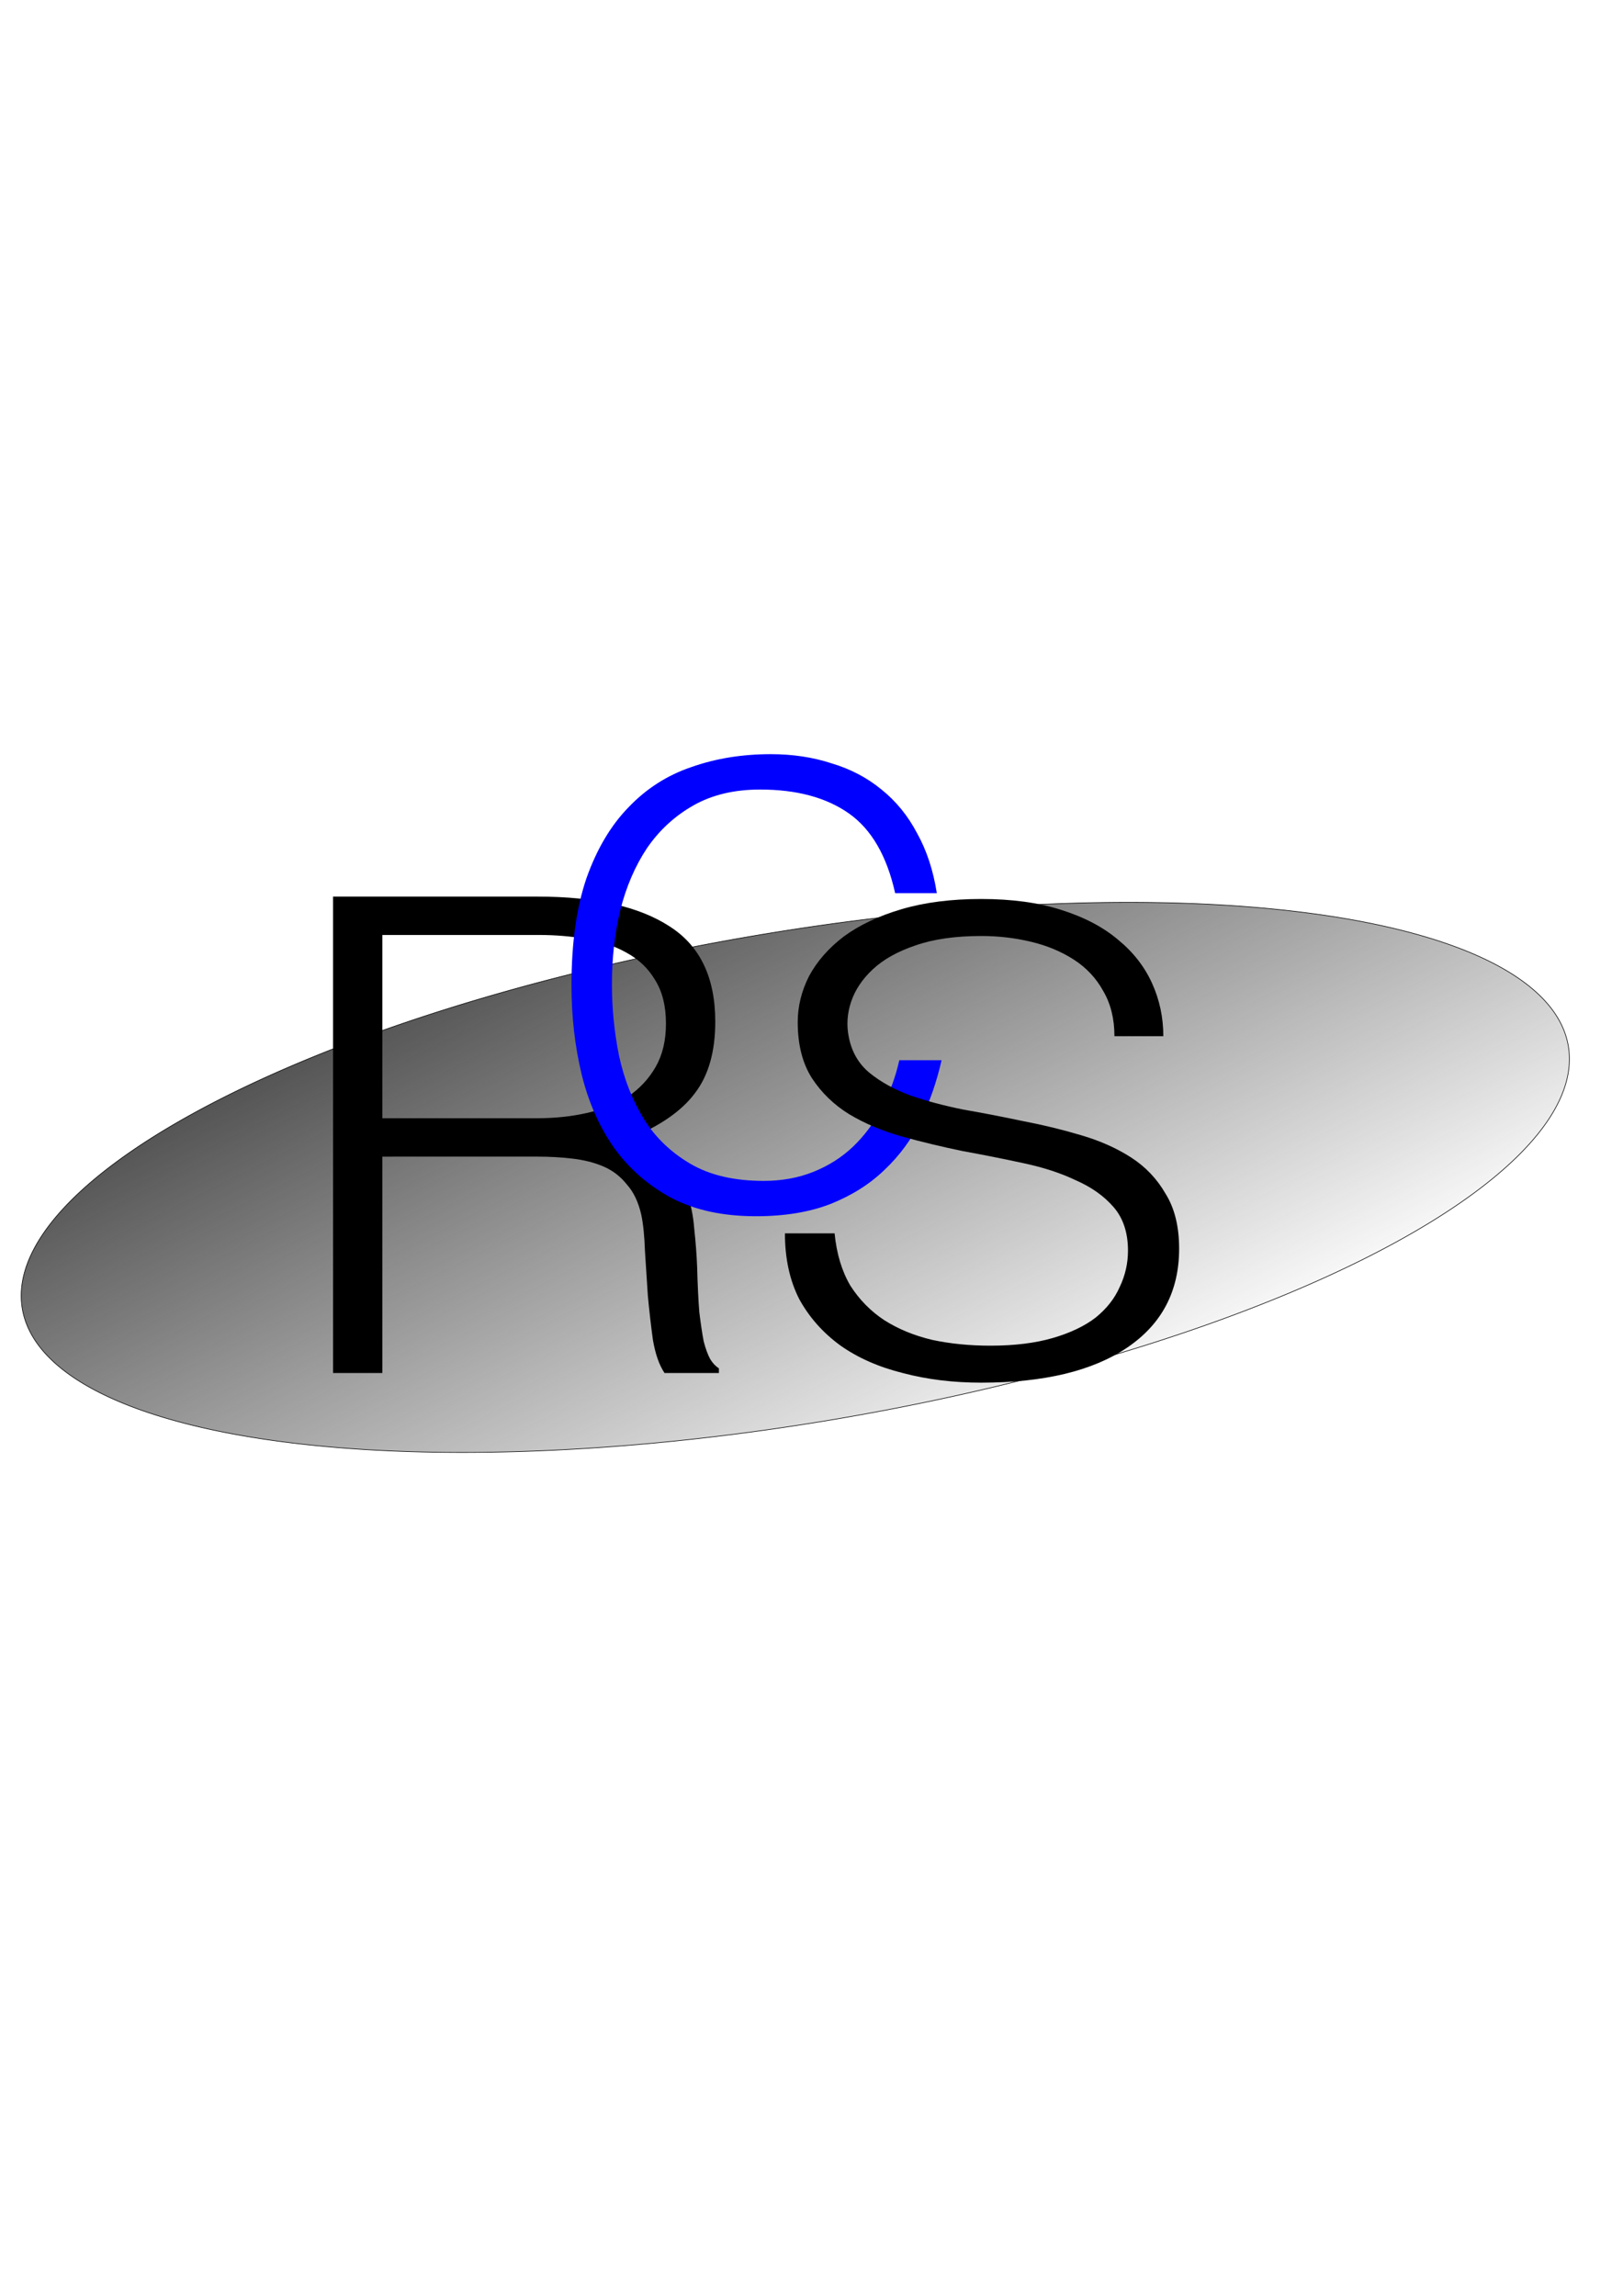
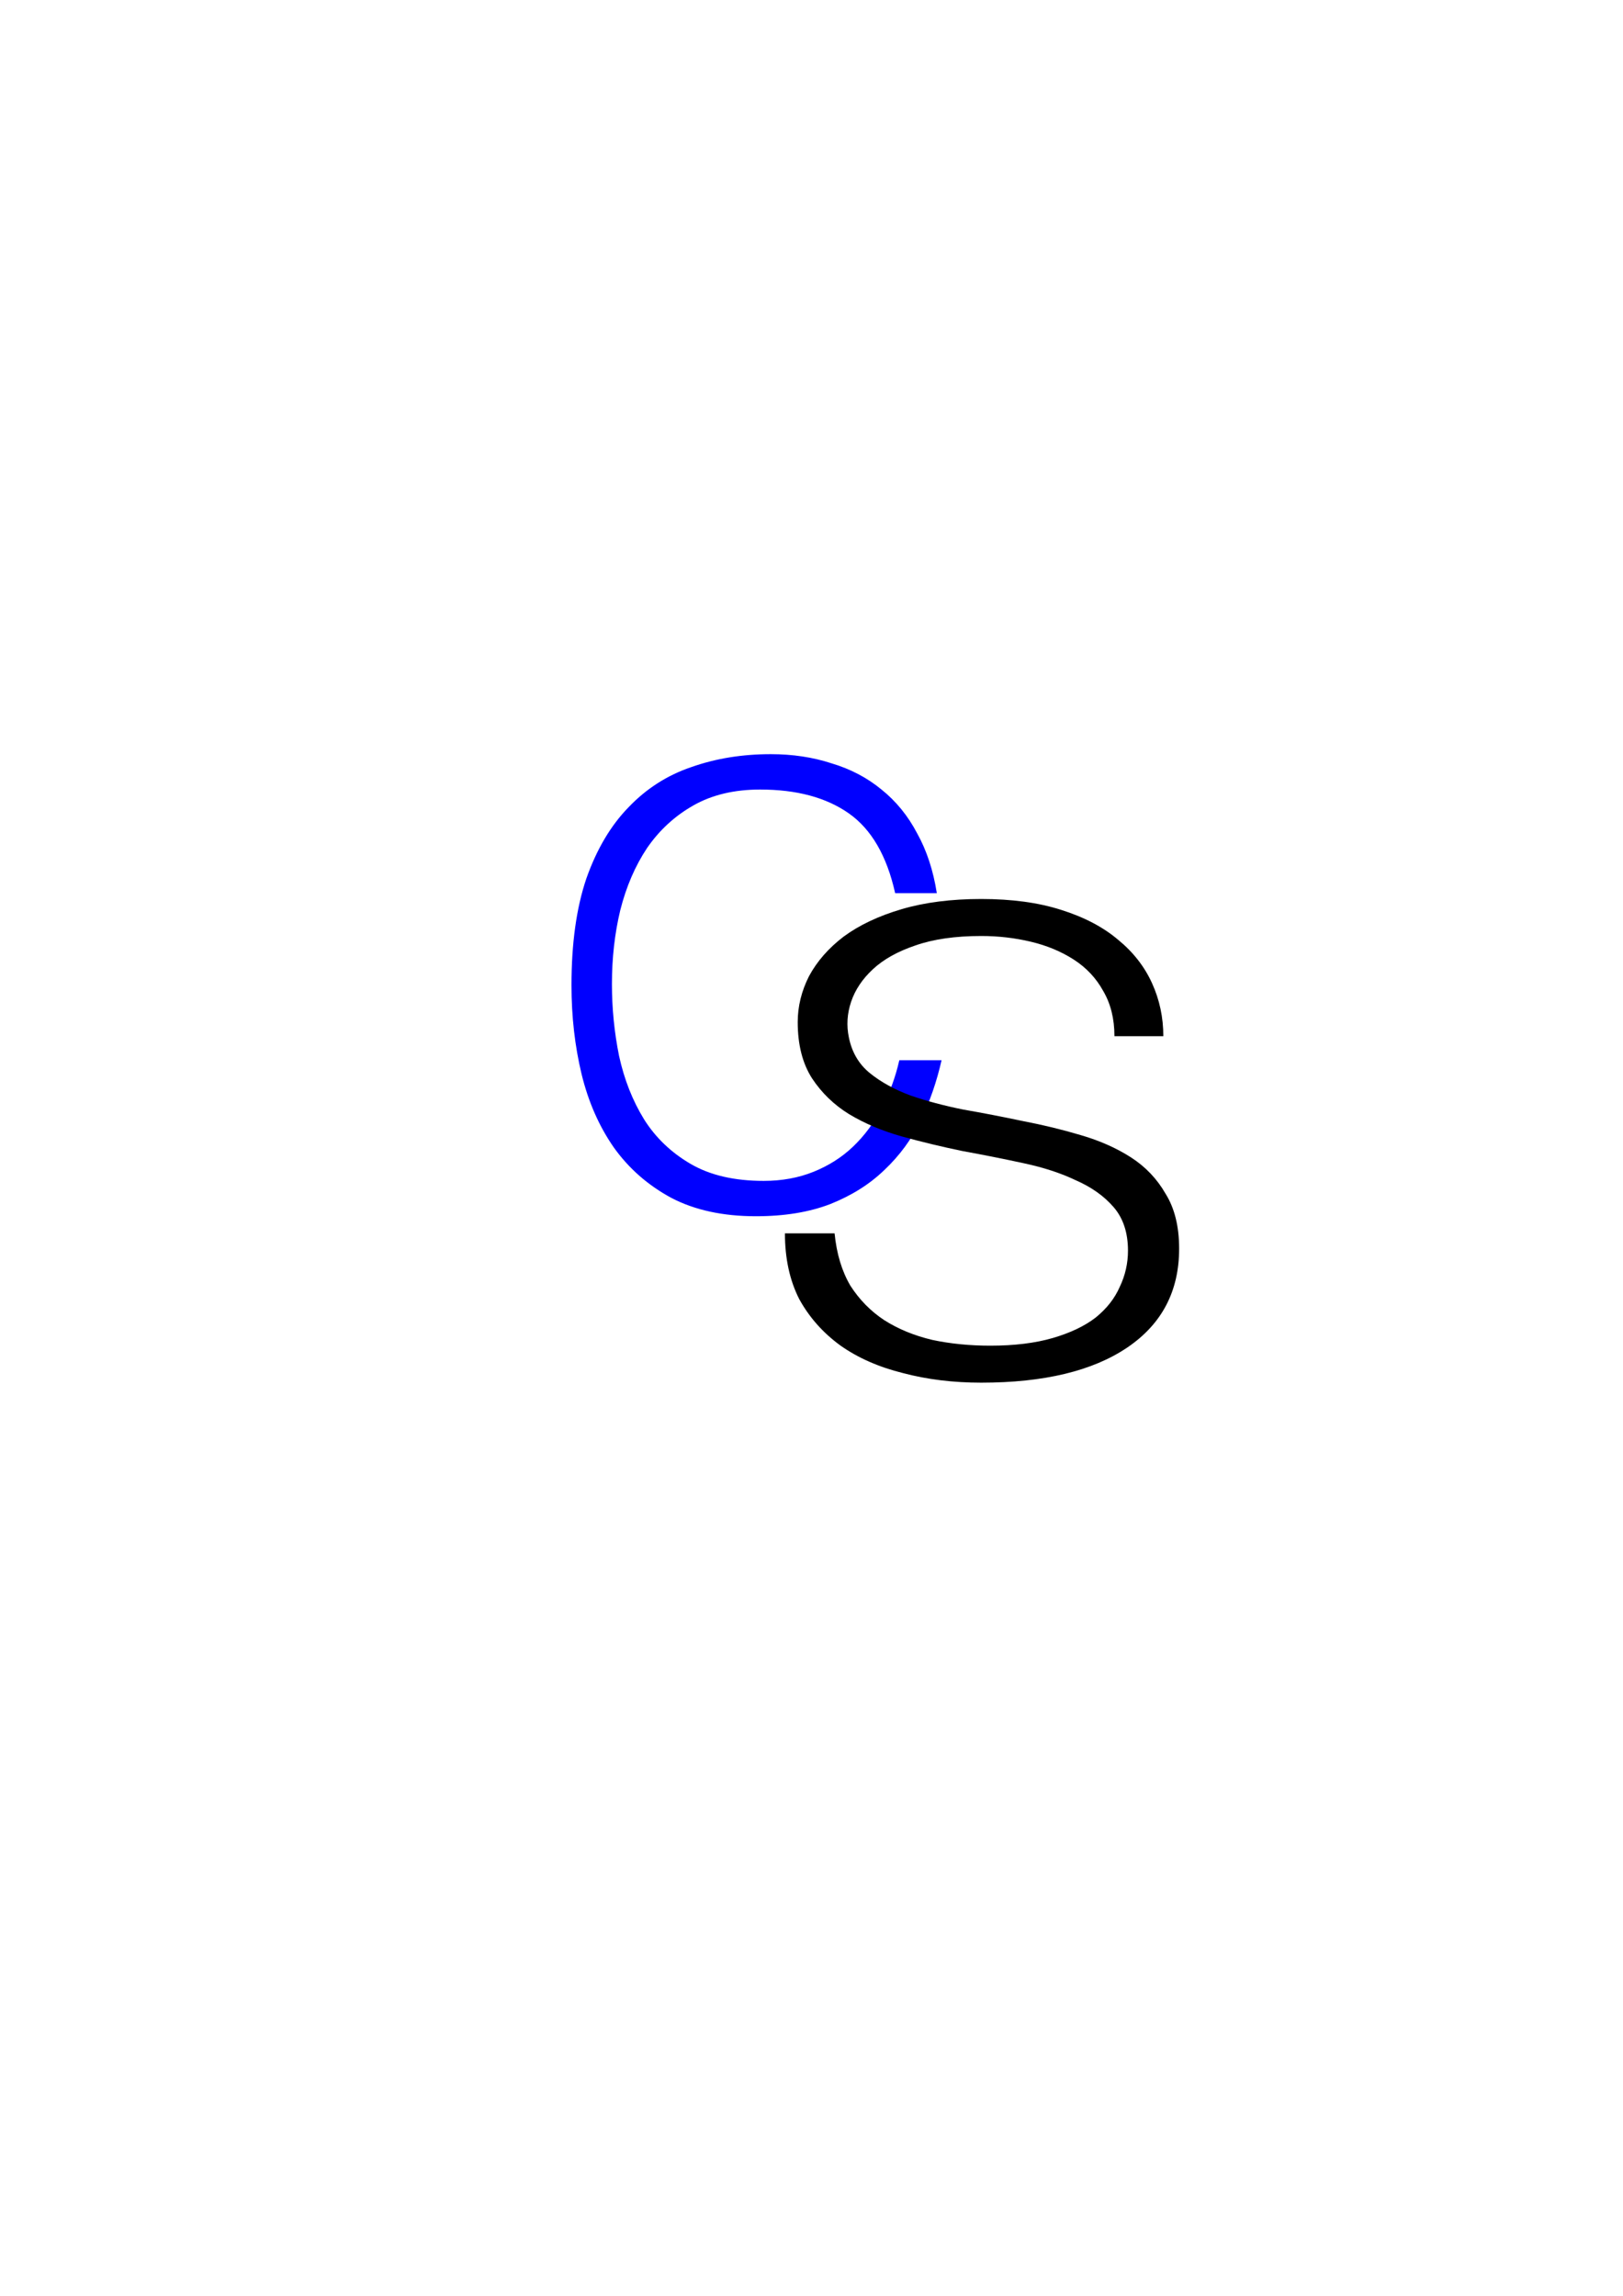
<svg xmlns="http://www.w3.org/2000/svg" xmlns:ns1="http://www.inkscape.org/namespaces/inkscape" xmlns:ns2="http://sodipodi.sourceforge.net/DTD/sodipodi-0.dtd" xmlns:xlink="http://www.w3.org/1999/xlink" width="210mm" height="297mm" viewBox="0 0 210 297" version="1.1" id="svg1083" ns1:version="1.2.2 (b0a84865, 2022-12-01)" ns2:docname="logo-mobile.svg">
  <ns2:namedview id="namedview1085" pagecolor="#ffffff" bordercolor="#000000" borderopacity="0.25" ns1:showpageshadow="2" ns1:pageopacity="0.0" ns1:pagecheckerboard="0" ns1:deskcolor="#d1d1d1" ns1:document-units="mm" showgrid="false" ns1:zoom="1" ns1:cx="326.5" ns1:cy="557.5" ns1:window-width="1512" ns1:window-height="957" ns1:window-x="0" ns1:window-y="25" ns1:window-maximized="0" ns1:current-layer="svg1083" />
  <defs id="defs1080">
    <linearGradient ns1:collect="always" id="linearGradient4639">
      <stop style="stop-color:#4d4d4d;stop-opacity:1;" offset="0" id="stop4635" />
      <stop style="stop-color:#4d4d4d;stop-opacity:0;" offset="1" id="stop4637" />
    </linearGradient>
    <linearGradient ns1:collect="always" xlink:href="#linearGradient4639" id="linearGradient4641" x1="126.96" y1="45.905" x2="195.038" y2="45.905" gradientUnits="userSpaceOnUse" gradientTransform="matrix(2.368,0.342,-2.018,1.007,-185.764,51.092)" />
  </defs>
-   <path id="path1160" style="fill:url(#linearGradient4641);stroke:#000000;stroke-width:0.08" ns1:transform-center-x="-71.630601" ns1:transform-center-y="-74.834536" d="m 176.376,162.912 a 31.709,101.453 80.358 0 1 -141.547,23.368 31.709,101.453 80.358 0 1 -5.395,-44.564 31.709,101.453 80.358 0 1 141.546,-23.368 31.709,101.453 80.358 0 1 5.395,44.564 z" />
  <g ns1:groupmode="layer" id="layer3" ns1:label="Layer 2" />
  <g ns1:label="Layer 1" ns1:groupmode="layer" id="layer1">
    <g aria-label="R" transform="matrix(1.047,0,0,0.955,0,6.615)" id="text1089" style="font-weight:300;font-size:89.631px;font-family:Helvetica;-inkscape-font-specification:'Helvetica, Light';fill:#000000;stroke-width:0.265">
-       <path d="m 66.255,144.554 q 3.406,0 6.274,-0.717 2.958,-0.717 5.109,-2.241 2.151,-1.613 3.406,-4.033 1.255,-2.42 1.255,-5.826 0,-3.585 -1.344,-5.916 -1.255,-2.33 -3.496,-3.675 -2.151,-1.344 -5.019,-1.882 -2.779,-0.538 -5.826,-0.538 H 47.254 v 24.828 z m -19.002,5.199 v 29.309 h -6.095 v -64.534 h 25.276 q 10.666,0 16.313,4.033 5.647,3.944 5.647,12.907 0,6.095 -2.51,9.68 -2.42,3.585 -7.977,6.095 2.868,0.986 4.482,2.868 1.613,1.882 2.42,4.302 0.807,2.42 0.986,5.109 0.269,2.689 0.359,5.199 0.09,3.675 0.269,6.095 0.269,2.42 0.538,3.944 0.359,1.524 0.807,2.42 0.448,0.807 1.076,1.255 v 0.627 h -6.722 q -0.986,-1.613 -1.434,-4.482 -0.359,-2.868 -0.627,-6.005 -0.179,-3.137 -0.359,-6.095 -0.09,-2.958 -0.448,-4.84 -0.538,-2.599 -1.793,-4.123 -1.165,-1.613 -2.868,-2.42 -1.703,-0.807 -3.854,-1.076 -2.062,-0.269 -4.302,-0.269 z" id="path1099" style="fill:#000000" />
-     </g>
+       </g>
    <g aria-label="C" transform="matrix(0.988,0,0,1.012,0,16.669)" id="text1093" style="font-weight:300;font-size:77.923px;font-family:Helvetica;-inkscape-font-specification:'Helvetica, Light';fill:#0000ff;stroke-width:0.265">
      <path d="m 117.231,97.704 q -1.636,-7.169 -6.078,-10.208 -4.442,-3.039 -11.611,-3.039 -5.065,0 -8.727,2.026 -3.662,2.026 -6.078,5.455 -2.338,3.429 -3.507,7.948 -1.091,4.442 -1.091,9.429 0,4.675 0.935,9.195 1.013,4.52 3.273,8.104 2.26,3.507 6.078,5.688 3.818,2.182 9.585,2.182 3.584,0 6.546,-1.169 2.961,-1.169 5.143,-3.195 2.26,-2.104 3.74,-4.909 1.558,-2.805 2.338,-6.156 h 5.533 q -0.935,4.052 -2.727,7.714 -1.792,3.584 -4.753,6.312 -2.883,2.727 -7.091,4.364 -4.13,1.558 -9.74,1.558 -6.468,0 -11.065,-2.338 -4.597,-2.416 -7.559,-6.468 -2.883,-4.052 -4.208,-9.351 -1.325,-5.377 -1.325,-11.377 0,-8.026 1.948,-13.637 2.026,-5.61 5.533,-9.117 3.507,-3.584 8.26,-5.143 4.753,-1.636 10.364,-1.636 4.286,0 7.948,1.169 3.74,1.091 6.546,3.351 2.883,2.26 4.675,5.61 1.87,3.273 2.571,7.636 z" id="path1102" style="fill:#0000ff" />
    </g>
    <g aria-label="S" transform="matrix(1.086,0,0,0.921,0,7.673)" id="text1097" style="font-weight:300;font-size:89.631px;font-family:Helvetica;-inkscape-font-specification:'Helvetica, Light';fill:#000000;stroke-width:0.265">
      <path d="m 99.436,164.91 q 0.359,4.302 1.882,7.35 1.613,2.958 4.033,4.84 2.51,1.882 5.736,2.779 3.227,0.807 6.902,0.807 4.302,0 7.439,-1.076 3.137,-1.076 5.109,-2.868 1.972,-1.882 2.868,-4.302 0.986,-2.42 0.986,-5.109 0,-3.765 -1.703,-6.095 -1.703,-2.33 -4.482,-3.765 -2.689,-1.524 -6.274,-2.42 -3.496,-0.896 -7.26,-1.703 -3.675,-0.896 -7.26,-2.062 -3.496,-1.165 -6.274,-3.137 -2.689,-1.972 -4.392,-5.019 -1.703,-3.137 -1.703,-7.888 0,-3.316 1.344,-6.453 1.434,-3.137 4.123,-5.557 2.779,-2.42 6.902,-3.854 4.123,-1.434 9.501,-1.434 5.468,0 9.501,1.524 4.123,1.524 6.812,4.213 2.689,2.599 4.033,6.095 1.344,3.496 1.344,7.439 h -5.826 q 0,-3.675 -1.344,-6.364 -1.255,-2.689 -3.496,-4.392 -2.241,-1.703 -5.109,-2.51 -2.868,-0.807 -5.916,-0.807 -4.661,0 -7.888,1.344 -3.137,1.255 -5.019,3.316 -1.882,2.062 -2.599,4.571 -0.717,2.51 -0.269,5.019 0.538,3.137 2.51,5.019 1.972,1.882 4.84,3.137 2.868,1.165 6.274,1.972 3.496,0.717 7.081,1.613 3.585,0.807 6.902,1.972 3.406,1.165 6.005,3.137 2.599,1.972 4.123,5.109 1.613,3.047 1.613,7.708 0,8.963 -6.185,13.893 -6.185,4.93 -17.388,4.93 -5.019,0 -9.322,-1.344 -4.302,-1.255 -7.439,-3.854 -3.137,-2.689 -4.93,-6.543 -1.703,-3.944 -1.703,-9.232 z" id="path1105" style="fill:#000000" />
    </g>
  </g>
</svg>